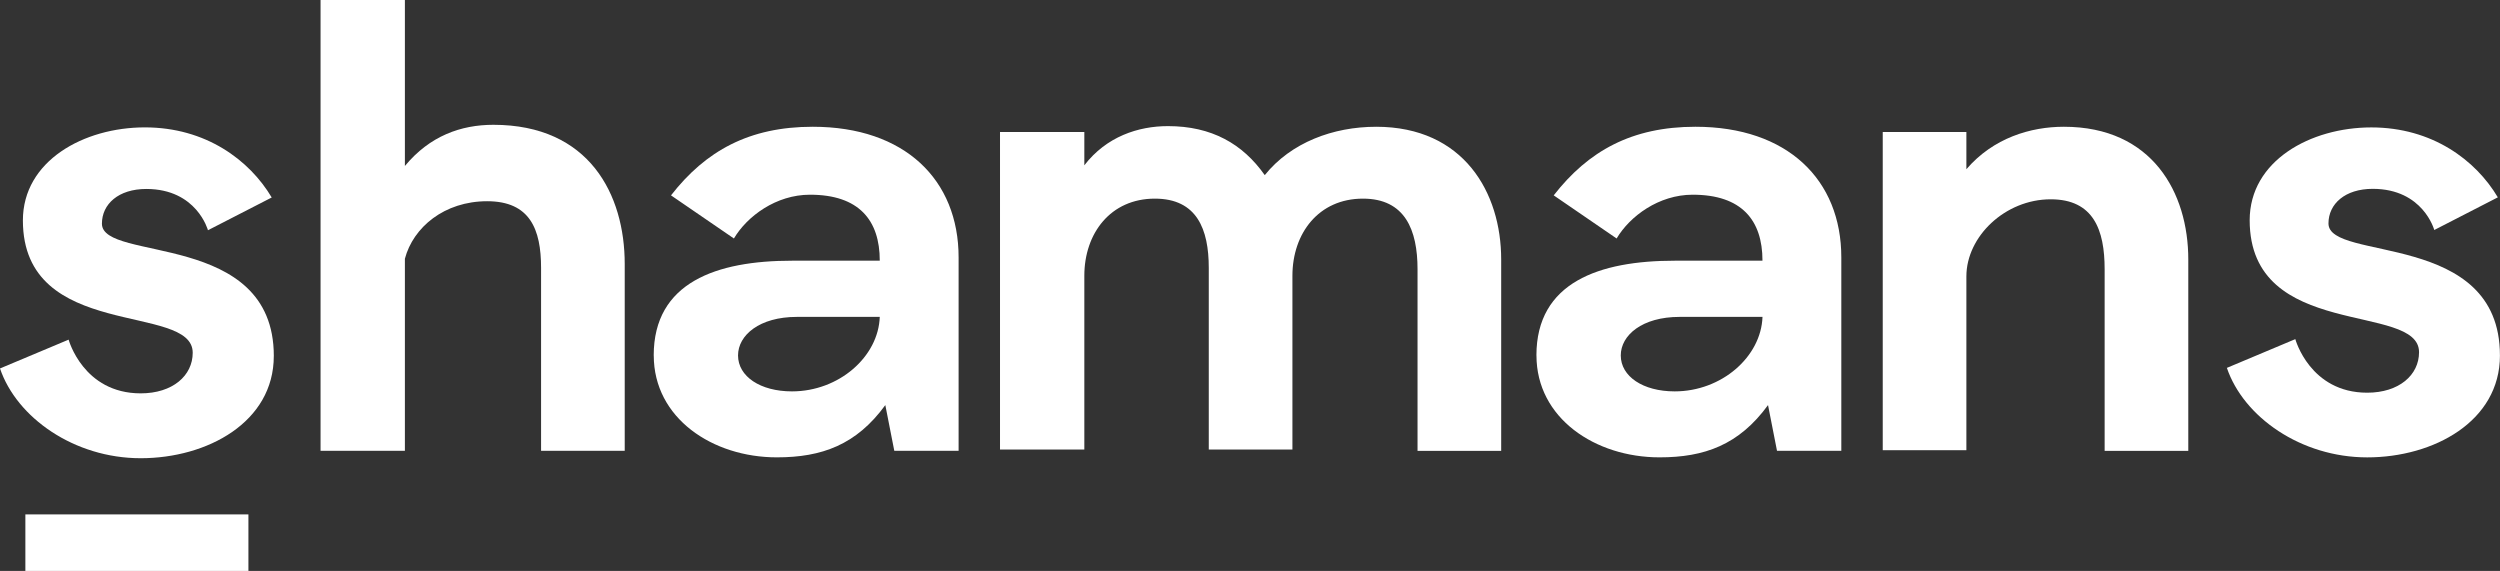
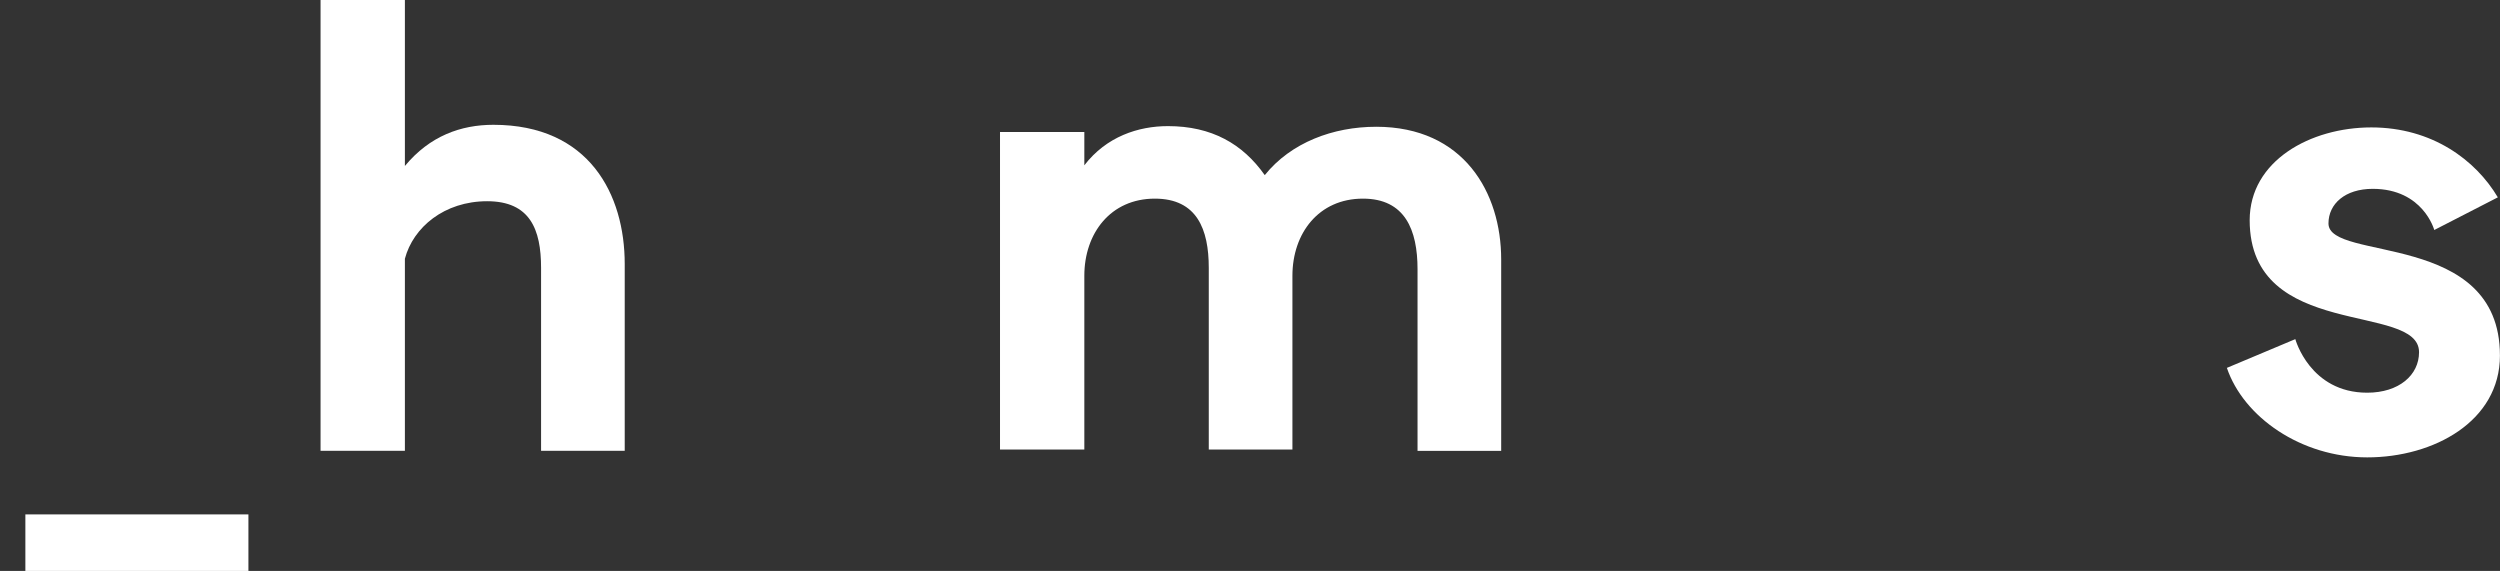
<svg xmlns="http://www.w3.org/2000/svg" width="289" height="66" viewBox="0 0 289 66" fill="none">
  <rect x="0" y="0" width="289" height="66" fill="#333333" stroke="none" />
  <g clip-path="url(#clip0_4063_714)">
    <path d="M2.933 59.466L2.933 66H28.717V59.466H2.933Z" fill="white" />
-     <path d="M31.651 41.156C31.651 48.806 23.957 52.97 16.266 52.97C8.575 52.97 1.923 48.275 0 42.593L7.933 39.262C7.933 39.262 9.617 45.472 16.266 45.472C19.951 45.472 22.278 43.428 22.278 40.778C22.278 34.946 2.646 39.49 2.646 25.48C2.646 18.587 9.695 14.725 16.747 14.725C23.798 14.725 28.846 18.513 31.411 22.829L24.04 26.615C24.04 26.615 22.756 21.844 16.91 21.844C13.703 21.844 11.782 23.586 11.782 25.858C11.782 30.327 31.653 26.615 31.653 41.156H31.651Z" fill="white" />
    <path d="M57.035 14.427C68.142 14.427 72.218 22.508 72.218 30.515V52.116H62.548V30.967C62.548 26.51 61.269 23.262 56.315 23.262C51.36 23.262 47.765 26.282 46.806 29.908V52.113H37.056V0H46.806V19.186C49.684 15.712 53.279 14.427 57.035 14.427Z" fill="white" />
-     <path d="M75.569 41.09C75.569 32.63 82.84 30.137 91.551 30.137H101.701C101.701 25.454 99.302 22.508 93.63 22.508C89.713 22.508 86.359 25.002 84.841 27.569L77.568 22.584C81.564 17.449 86.599 14.653 93.952 14.653C104.582 14.653 110.815 20.771 110.815 29.758V52.116H103.381L102.343 46.829C98.985 51.435 94.99 52.87 89.799 52.87C82.364 52.87 75.574 48.34 75.574 41.087L75.569 41.09ZM85.317 41.09C85.317 43.507 87.875 45.244 91.551 45.244C96.986 45.244 101.54 41.239 101.701 36.633H92.11C87.794 36.633 85.317 38.748 85.317 41.09Z" fill="white" />
    <path d="M159.074 14.653C169.224 14.653 173.537 22.282 173.537 29.986V52.118H163.867V31.119C163.867 26.588 162.429 22.962 157.555 22.962C152.44 22.962 149.404 26.967 149.404 31.876V51.966H139.734V30.969C139.734 26.512 138.377 22.962 133.5 22.962C128.385 22.962 125.349 26.967 125.349 31.876V51.966H115.601V15.257H125.349V19.11C127.906 15.786 131.582 14.579 135.018 14.579C140.053 14.579 143.651 16.618 146.206 20.245C149.243 16.468 154.119 14.655 159.074 14.655V14.653Z" fill="white" />
-     <path d="M177.61 41.09C177.61 32.63 184.881 30.137 193.592 30.137H203.742C203.742 25.454 201.343 22.508 195.671 22.508C191.754 22.508 188.401 25.002 186.882 27.569L179.609 22.584C183.605 17.449 188.64 14.653 195.993 14.653C206.623 14.653 212.856 20.771 212.856 29.758V52.116H205.422L204.384 46.829C201.026 51.435 197.031 52.87 191.84 52.87C184.405 52.87 177.615 48.34 177.615 41.087L177.61 41.09ZM187.361 41.09C187.361 43.507 189.919 45.244 193.594 45.244C199.03 45.244 203.584 41.239 203.745 36.633H194.153C189.838 36.633 187.361 38.748 187.361 41.09Z" fill="white" />
-     <path d="M238.58 14.653C248.809 14.653 252.966 22.282 252.966 29.987V52.118H243.296V31.119C243.296 26.589 242.017 23.039 237.062 23.039C231.788 23.039 227.314 27.343 227.314 31.952V52.042H217.645V15.258H227.314V19.562C230.429 15.938 234.746 14.653 238.58 14.653Z" fill="white" />
    <path d="M288.994 41.09C288.994 48.718 281.321 52.873 273.65 52.873C265.979 52.873 259.343 48.19 257.427 42.527L265.339 39.203C265.339 39.203 267.019 45.396 273.65 45.396C277.325 45.396 279.642 43.357 279.642 40.714C279.642 34.898 260.063 39.429 260.063 25.456C260.063 18.582 267.094 14.729 274.126 14.729C281.157 14.729 286.195 18.508 288.75 22.813L281.401 26.589C281.401 26.589 280.122 21.83 274.287 21.83C271.089 21.83 269.171 23.567 269.171 25.832C269.171 30.289 288.992 26.589 288.992 41.09H288.994Z" fill="white" />
  </g>
  <defs>
    <clipPath id="clip0_4063_714">
      <rect width="288.994" height="66" fill="white" />
    </clipPath>
  </defs>
</svg>